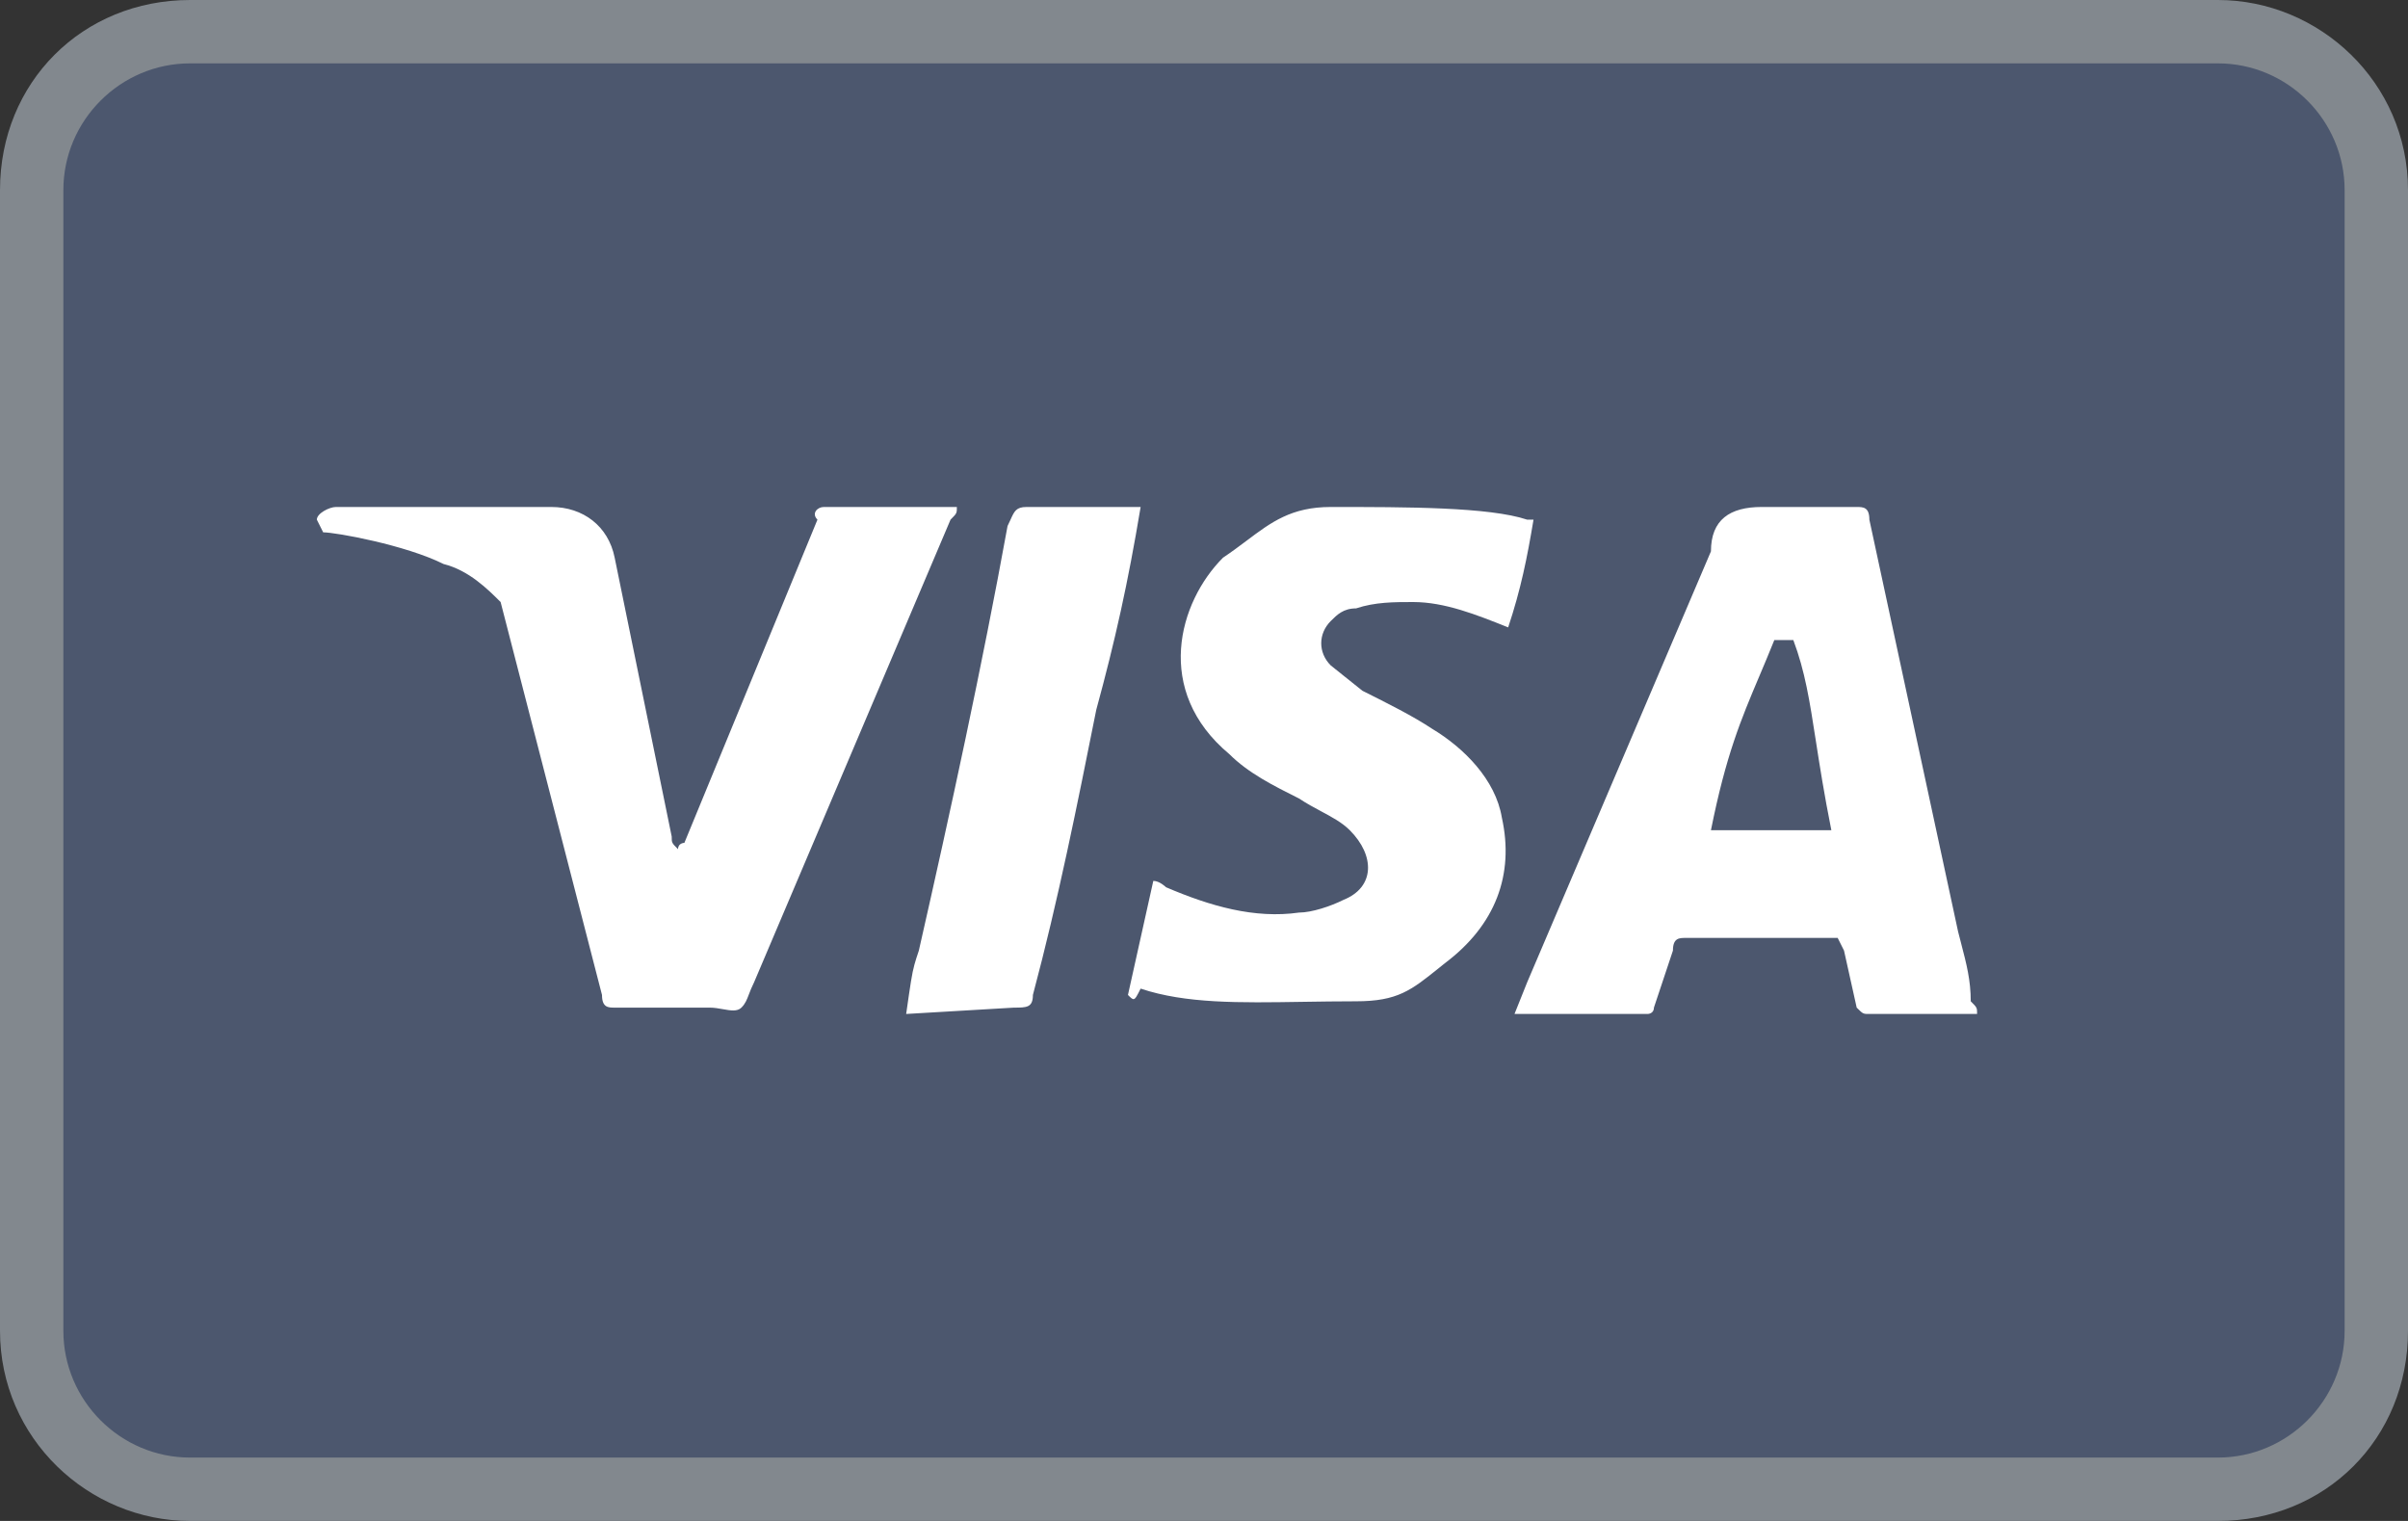
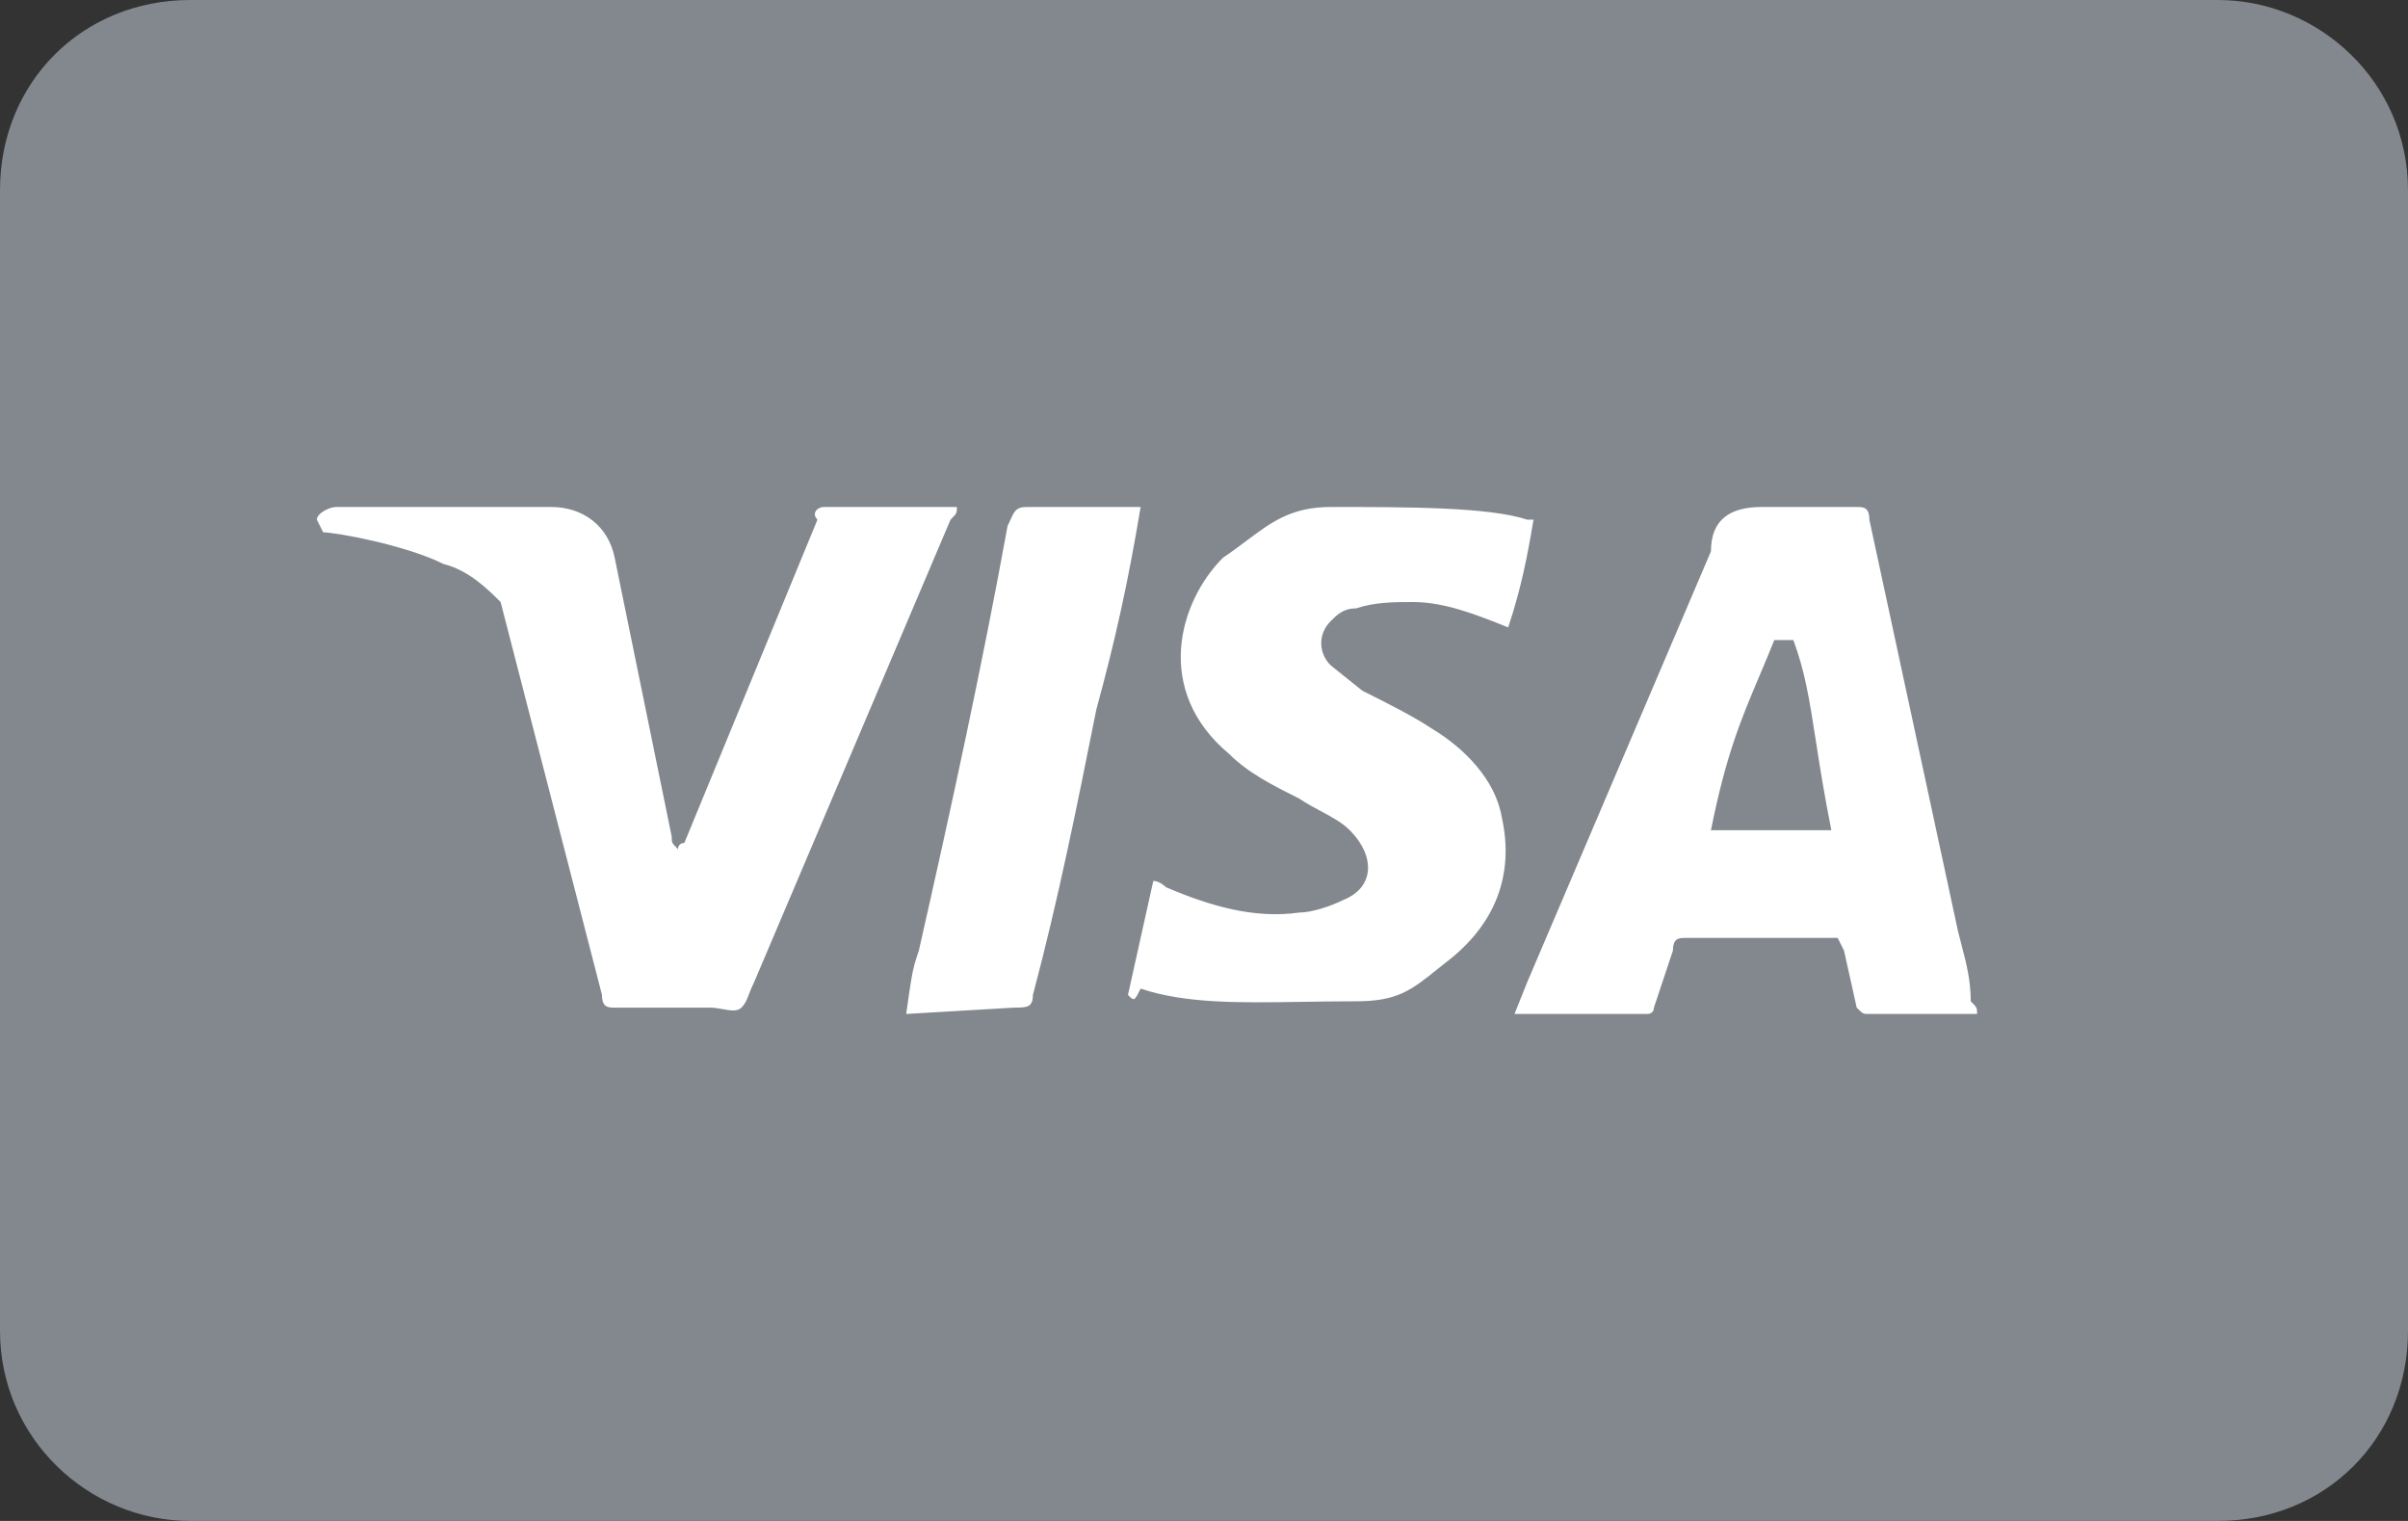
<svg xmlns="http://www.w3.org/2000/svg" width="76" height="48" viewBox="0 0 76 48" fill="none">
  <rect x="0" y="0" width="76" height="48" fill="#333333" stroke="none" />
  <g id="Icon/Pay/5">
    <path id="è·¯å¾" d="M70 0H6C2.6 0 0 2.6 0 6V42C0 45.4 2.8 48 6 48H70C73.4 48 76 45.4 76 42V6C76 2.6 73.2 0 70 0Z" fill="#82888E" />
-     <path id="è·¯å¾_2" d="M70 2C72.2 2 74 3.8 74 6V42C74 44.2 72.2 46 70 46H6C3.8 46 2 44.2 2 42V6C2 3.8 3.8 2 6 2H70" fill="#4C576E" />
    <path id="å½¢ç¶" fill-rule="evenodd" clip-rule="evenodd" d="M10.6 16C10.4 16 10 16.2 10 16.4L10.2 16.8C10.6 16.8 12.8 17.2 14 17.8C14.8 18 15.4 18.6 15.8 19L19 31.4C19 31.8 19.2 31.8 19.4 31.8H22.4C22.542 31.8 22.683 31.825 22.816 31.849C23.058 31.892 23.271 31.929 23.4 31.8C23.524 31.676 23.571 31.553 23.636 31.382C23.676 31.276 23.724 31.153 23.8 31L30 16.4C30.115 16.285 30.164 16.236 30.185 16.177C30.2 16.134 30.2 16.085 30.2 16H26C25.8 16 25.6 16.2 25.8 16.4L21.6 26.6C21.6 26.6 21.4 26.6 21.4 26.8C21.2 26.6 21.2 26.6 21.2 26.4L19.4 17.6C19.2 16.6 18.4 16 17.4 16H10.6ZM28.6 32C28.738 31.035 28.781 30.735 28.86 30.445C28.895 30.315 28.938 30.186 29 30L29 30C30 25.6 31 21 31.8 16.6C31.837 16.527 31.867 16.46 31.894 16.4C32.014 16.133 32.073 16 32.4 16H36C35.6 18.4 35.2 20.2 34.6 22.4C34 25.4 33.4 28.4 32.6 31.4C32.6 31.8 32.4 31.8 32 31.8L28.6 32ZM36.4 27.8L35.6 31.4C35.686 31.486 35.735 31.535 35.779 31.531C35.837 31.526 35.886 31.427 36 31.2C37.424 31.675 39.099 31.649 41.123 31.617C41.657 31.609 42.216 31.6 42.8 31.6C44.11 31.6 44.544 31.25 45.413 30.55L45.414 30.55C45.474 30.502 45.535 30.452 45.6 30.4C47.2 29.2 47.8 27.6 47.4 25.8C47.2 24.6 46.2 23.6 45.2 23C44.6 22.6 43.8 22.2 43 21.8L43 21.8L42 21C41.6 20.6 41.6 20 42 19.6C42.2 19.4 42.4 19.2 42.8 19.2C43.4 19 44 19 44.6 19C45.6 19 46.6 19.4 47.6 19.8C48 18.6 48.2 17.6 48.4 16.4H48.2C47 16 44.4 16 42 16C40.76 16 40.121 16.48 39.338 17.069C39.11 17.24 38.87 17.42 38.6 17.6C37.2 19 36.4 21.8 38.8 23.8C39.4 24.4 40.2 24.8 41 25.2C41.237 25.358 41.473 25.484 41.698 25.605C42.042 25.789 42.358 25.958 42.6 26.2C43.4 27 43.4 28 42.4 28.4C42 28.6 41.4 28.8 41 28.8C39.6 29 38.2 28.6 36.8 28C36.8 28 36.6 27.8 36.4 27.8ZM62.4 32H59C58.915 32 58.866 32 58.823 31.985C58.764 31.964 58.715 31.915 58.6 31.8L58.2 30L58 29.6H53.2C53 29.6 52.8 29.6 52.8 30L52.2 31.8C52.2 32 52 32 52 32H47.8L48.2 31L54 17.4C54 16.4 54.6 16 55.6 16H58.6C58.8 16 59 16 59 16.4L61.8 29.4C61.834 29.537 61.868 29.668 61.902 29.795L61.902 29.796L61.902 29.796L61.902 29.796C62.063 30.412 62.2 30.937 62.2 31.6C62.4 31.8 62.4 31.8 62.4 32ZM56.6 20.2H56C55.833 20.617 55.675 20.99 55.524 21.347L55.524 21.348L55.524 21.349L55.523 21.349C54.95 22.704 54.475 23.826 54 26.2H57.8C57.571 25.054 57.429 24.142 57.308 23.362L57.308 23.362C57.112 22.101 56.971 21.189 56.6 20.2Z" fill="white" />
  </g>
</svg>